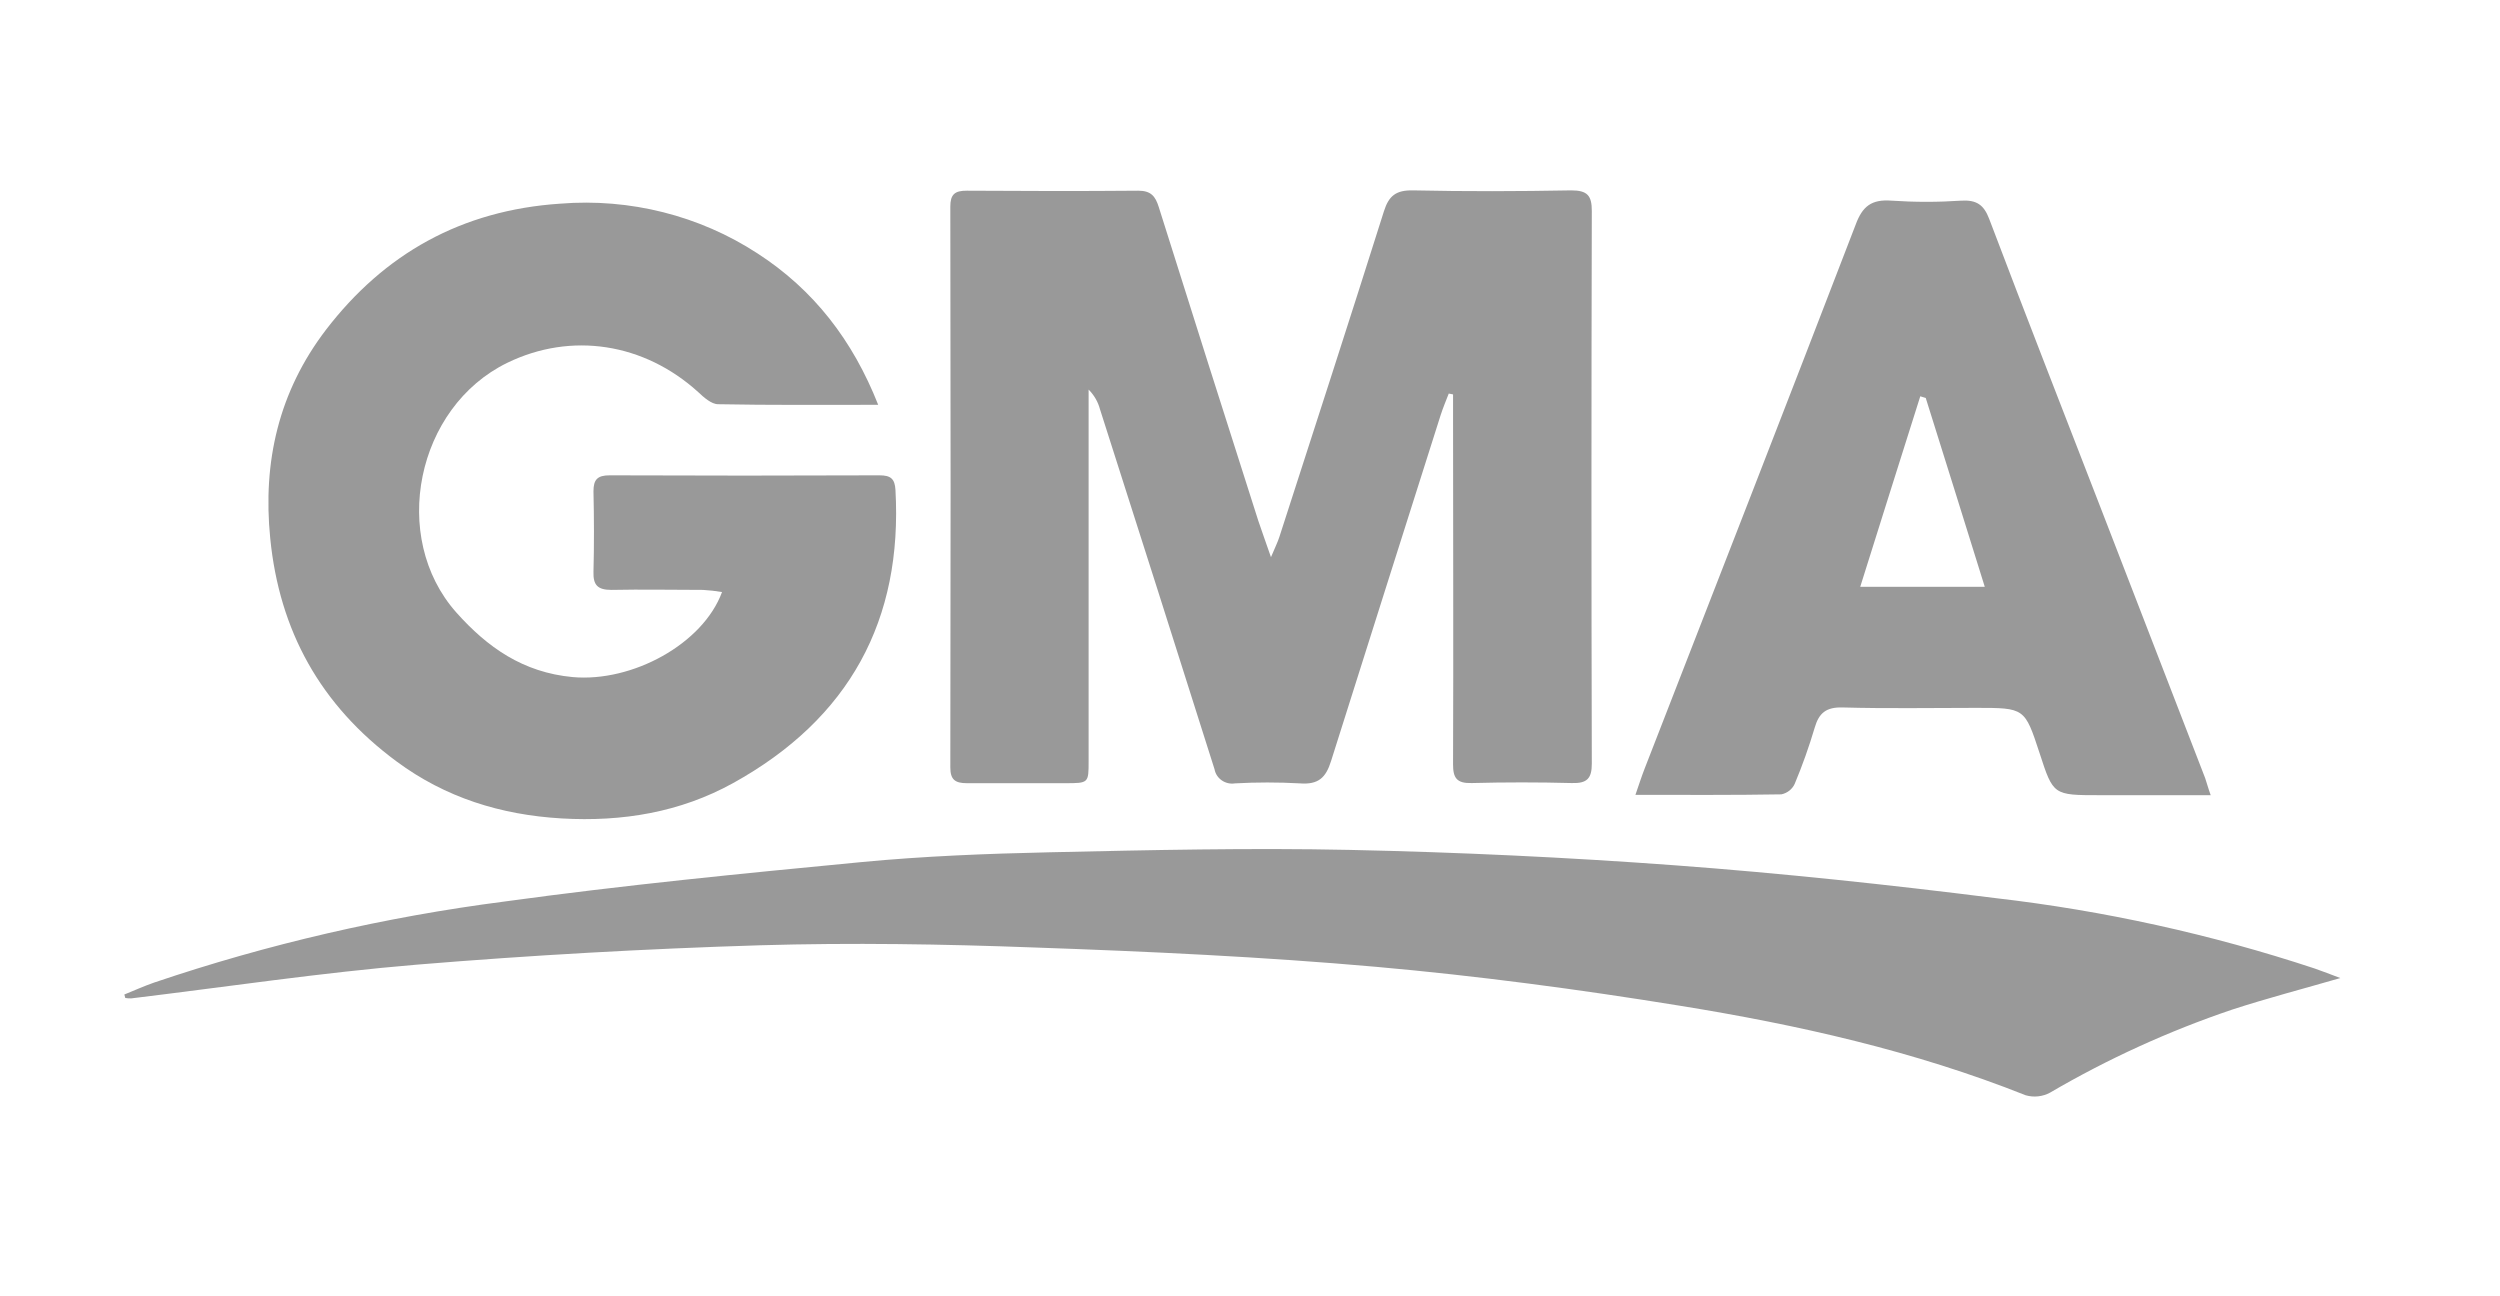
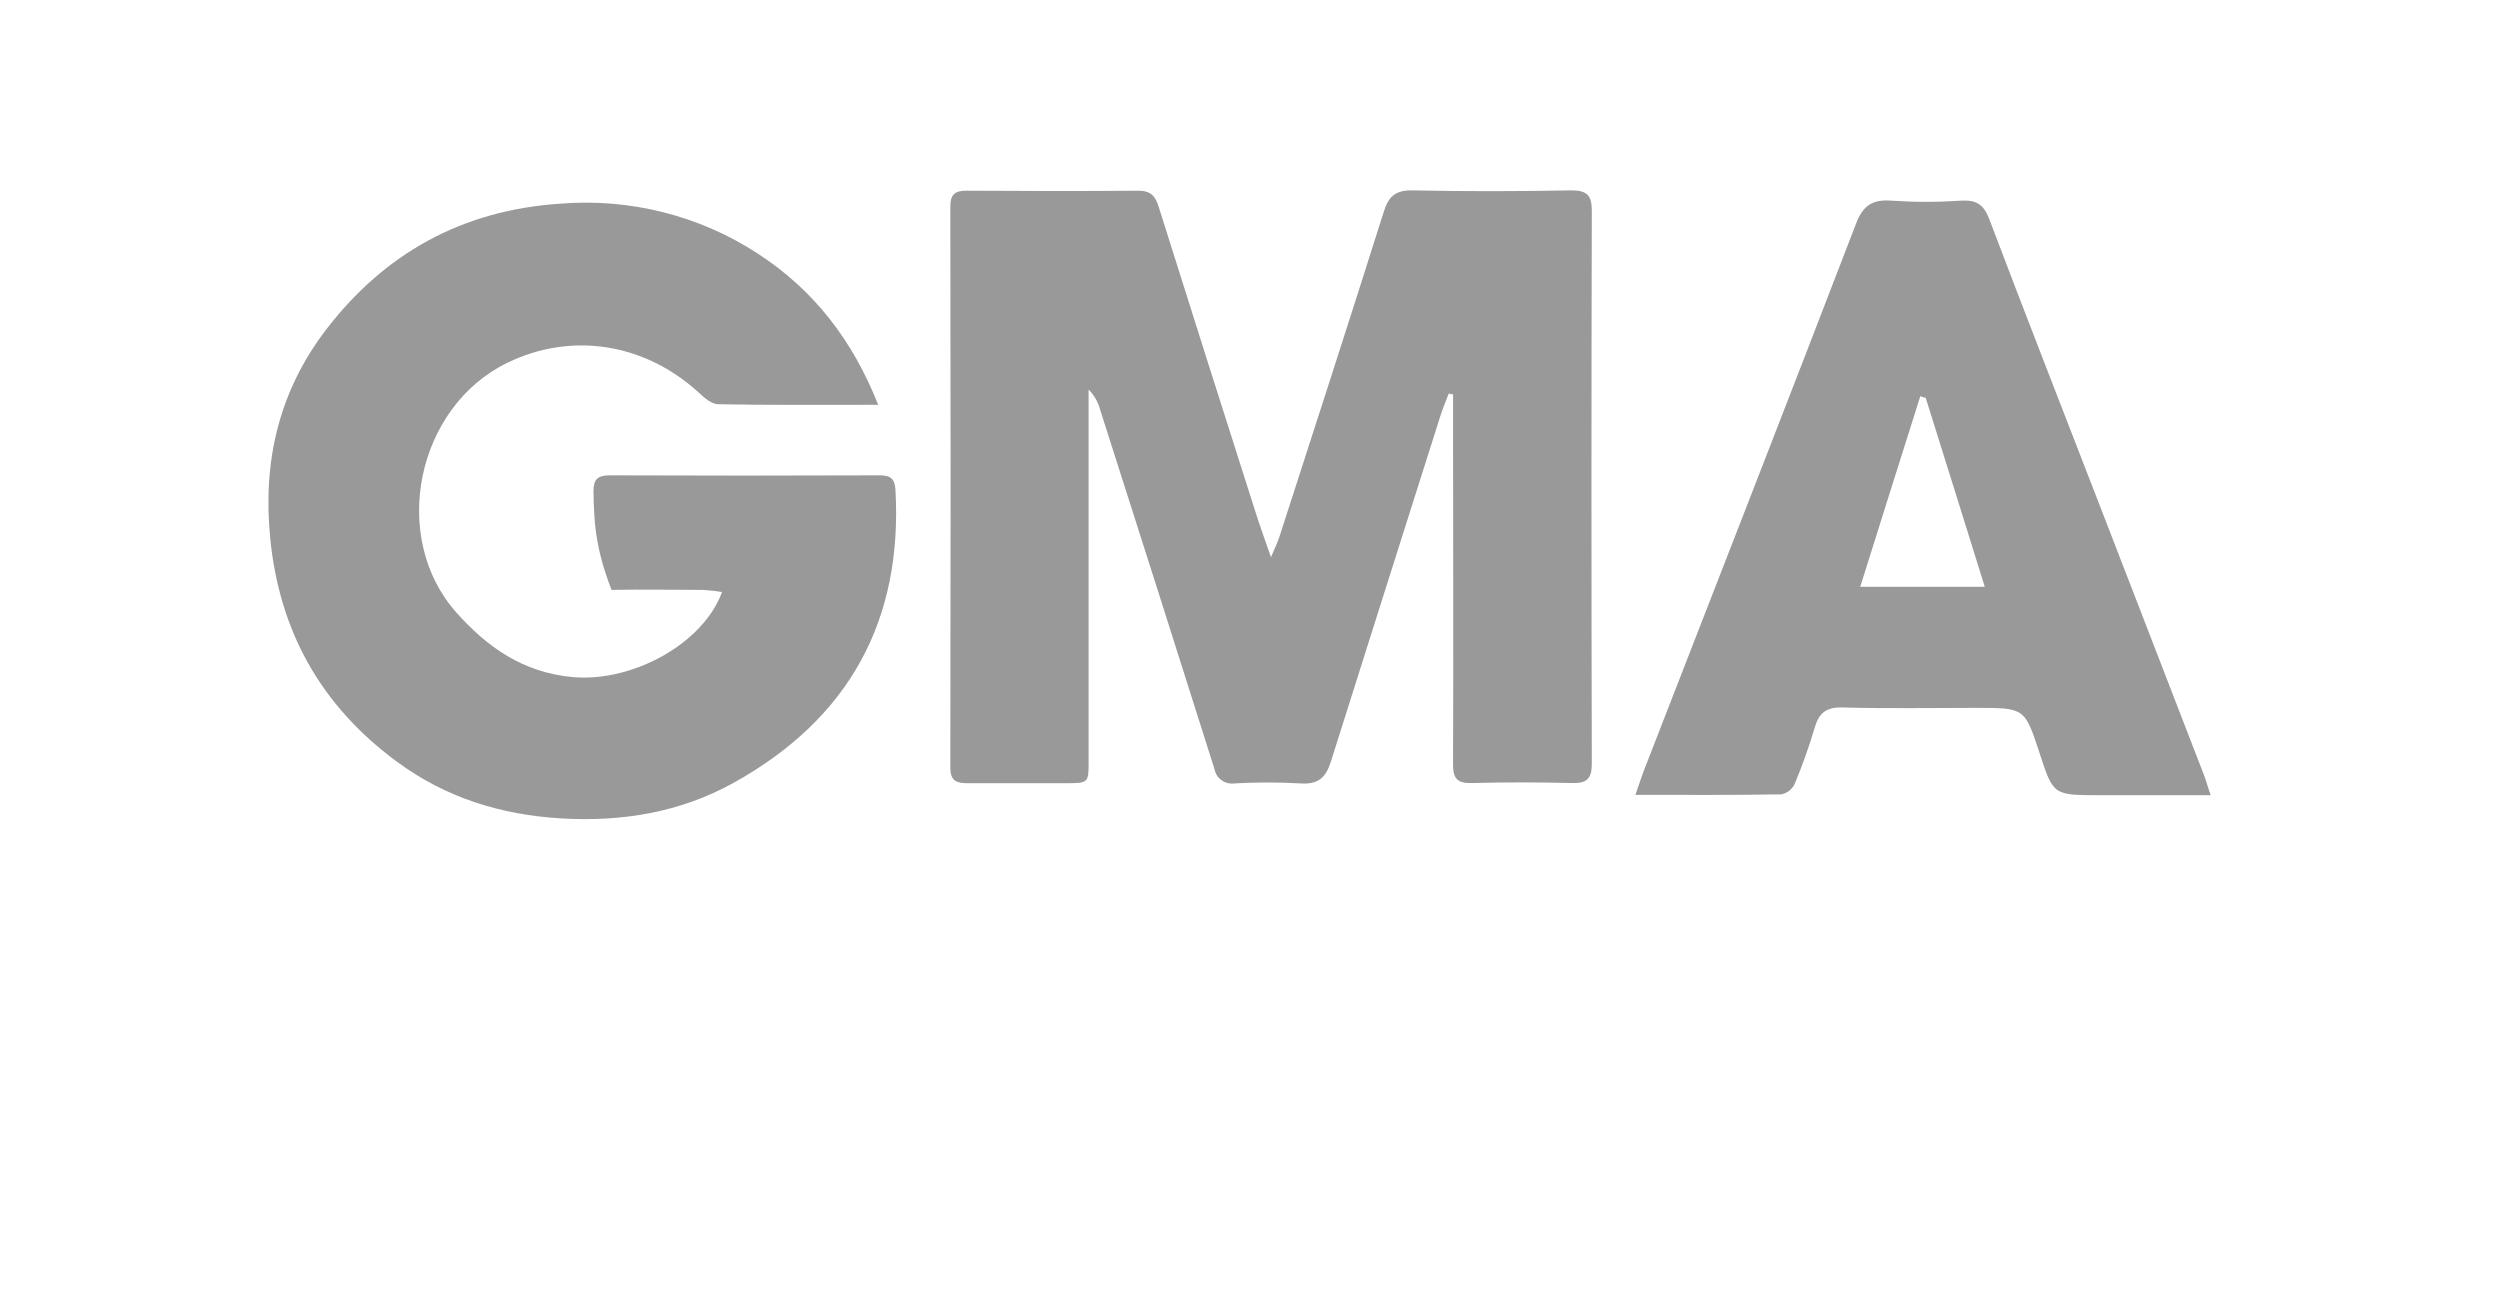
<svg xmlns="http://www.w3.org/2000/svg" width="54" height="28" viewBox="0 0 54 28" fill="none">
  <path d="M27.453 12.035C27.542 11.823 27.597 11.714 27.634 11.599C28.391 9.255 29.152 6.91 29.894 4.56C29.999 4.229 30.154 4.105 30.522 4.112C31.66 4.137 32.8 4.133 33.938 4.112C34.291 4.112 34.383 4.228 34.383 4.554C34.373 8.536 34.373 12.516 34.383 16.495C34.383 16.814 34.282 16.924 33.951 16.914C33.231 16.895 32.511 16.895 31.79 16.914C31.465 16.923 31.385 16.804 31.386 16.508C31.396 13.978 31.386 11.449 31.386 8.918V8.519L31.293 8.501C31.233 8.656 31.169 8.808 31.118 8.966C30.332 11.451 29.536 13.943 28.751 16.438C28.639 16.797 28.479 16.952 28.077 16.921C27.61 16.895 27.142 16.895 26.675 16.921C26.575 16.937 26.472 16.913 26.39 16.856C26.307 16.799 26.251 16.712 26.234 16.616C25.414 14.023 24.589 11.431 23.76 8.841C23.718 8.681 23.633 8.534 23.514 8.415V16.441C23.514 16.916 23.514 16.917 23.008 16.917C22.301 16.917 21.593 16.917 20.886 16.917C20.628 16.917 20.527 16.839 20.527 16.576C20.535 12.538 20.535 8.499 20.527 4.461C20.527 4.201 20.622 4.117 20.883 4.119C22.118 4.127 23.352 4.13 24.587 4.119C24.862 4.119 24.956 4.24 25.028 4.468C25.74 6.73 26.457 8.99 27.179 11.248C27.254 11.474 27.338 11.7 27.453 12.035Z" fill="black" fill-opacity="0.4" />
-   <path d="M18.969 8.744C17.76 8.744 16.635 8.753 15.511 8.731C15.367 8.731 15.2 8.582 15.079 8.467C13.911 7.409 12.342 7.164 10.959 7.836C8.989 8.794 8.415 11.606 9.856 13.229C10.528 13.983 11.297 14.525 12.37 14.625C13.656 14.74 15.183 13.911 15.596 12.788C15.46 12.765 15.323 12.75 15.186 12.742C14.527 12.742 13.867 12.728 13.209 12.742C12.905 12.742 12.811 12.634 12.819 12.352C12.834 11.773 12.832 11.193 12.819 10.612C12.819 10.361 12.902 10.266 13.171 10.267C15.112 10.275 17.053 10.275 18.995 10.267C19.239 10.267 19.328 10.34 19.342 10.583C19.499 13.387 18.354 15.522 15.831 16.917C14.694 17.545 13.444 17.755 12.128 17.678C10.813 17.601 9.617 17.226 8.567 16.448C6.916 15.229 6.034 13.619 5.837 11.627C5.672 9.977 6.019 8.461 7.042 7.122C8.299 5.484 9.964 4.542 12.102 4.399C13.607 4.278 15.109 4.657 16.361 5.473C17.577 6.259 18.419 7.351 18.969 8.744Z" fill="black" fill-opacity="0.4" />
-   <path d="M2.686 21.481C2.901 21.394 3.111 21.299 3.33 21.223C5.785 20.392 8.32 19.806 10.897 19.473C13.454 19.121 16.028 18.868 18.598 18.622C19.955 18.492 21.321 18.439 22.685 18.409C24.847 18.361 27.008 18.312 29.156 18.358C31.502 18.408 33.845 18.518 36.185 18.691C38.499 18.863 40.807 19.11 43.101 19.399C45.448 19.67 47.759 20.18 49.995 20.919C50.173 20.98 50.346 21.049 50.551 21.126C49.74 21.361 48.967 21.562 48.21 21.809C46.84 22.273 45.524 22.874 44.281 23.601C44.202 23.644 44.115 23.671 44.024 23.681C43.934 23.691 43.843 23.683 43.755 23.658C41.348 22.7 38.827 22.134 36.275 21.722C34.105 21.37 31.921 21.079 29.731 20.884C27.282 20.667 24.812 20.552 22.348 20.466C20.373 20.392 18.392 20.36 16.418 20.418C13.943 20.494 11.47 20.633 8.998 20.837C6.938 21.009 4.889 21.317 2.836 21.565C2.792 21.567 2.749 21.564 2.706 21.556L2.686 21.481Z" fill="black" fill-opacity="0.4" />
+   <path d="M18.969 8.744C17.76 8.744 16.635 8.753 15.511 8.731C15.367 8.731 15.2 8.582 15.079 8.467C13.911 7.409 12.342 7.164 10.959 7.836C8.989 8.794 8.415 11.606 9.856 13.229C10.528 13.983 11.297 14.525 12.37 14.625C13.656 14.74 15.183 13.911 15.596 12.788C15.46 12.765 15.323 12.75 15.186 12.742C14.527 12.742 13.867 12.728 13.209 12.742C12.834 11.773 12.832 11.193 12.819 10.612C12.819 10.361 12.902 10.266 13.171 10.267C15.112 10.275 17.053 10.275 18.995 10.267C19.239 10.267 19.328 10.34 19.342 10.583C19.499 13.387 18.354 15.522 15.831 16.917C14.694 17.545 13.444 17.755 12.128 17.678C10.813 17.601 9.617 17.226 8.567 16.448C6.916 15.229 6.034 13.619 5.837 11.627C5.672 9.977 6.019 8.461 7.042 7.122C8.299 5.484 9.964 4.542 12.102 4.399C13.607 4.278 15.109 4.657 16.361 5.473C17.577 6.259 18.419 7.351 18.969 8.744Z" fill="black" fill-opacity="0.4" />
  <path d="M47.751 17.176H45.352C44.35 17.176 44.35 17.176 44.055 16.267C43.734 15.29 43.734 15.29 42.682 15.29C41.724 15.29 40.764 15.308 39.8 15.281C39.442 15.271 39.289 15.404 39.198 15.716C39.076 16.128 38.932 16.533 38.766 16.93C38.74 16.988 38.7 17.038 38.65 17.078C38.6 17.117 38.541 17.145 38.478 17.158C37.449 17.176 36.42 17.169 35.325 17.169C35.4 16.954 35.457 16.773 35.526 16.597C37.047 12.687 38.577 8.768 40.084 4.848C40.228 4.459 40.423 4.301 40.855 4.334C41.357 4.368 41.861 4.368 42.364 4.334C42.695 4.315 42.851 4.425 42.966 4.727C43.76 6.822 44.571 8.895 45.378 10.979C46.13 12.921 46.881 14.863 47.631 16.806C47.666 16.907 47.69 17.005 47.751 17.176ZM41.596 8.596L41.478 8.56C41.045 9.919 40.623 11.276 40.181 12.675H42.871C42.44 11.287 42.018 9.943 41.596 8.596Z" fill="black" fill-opacity="0.4" />
</svg>